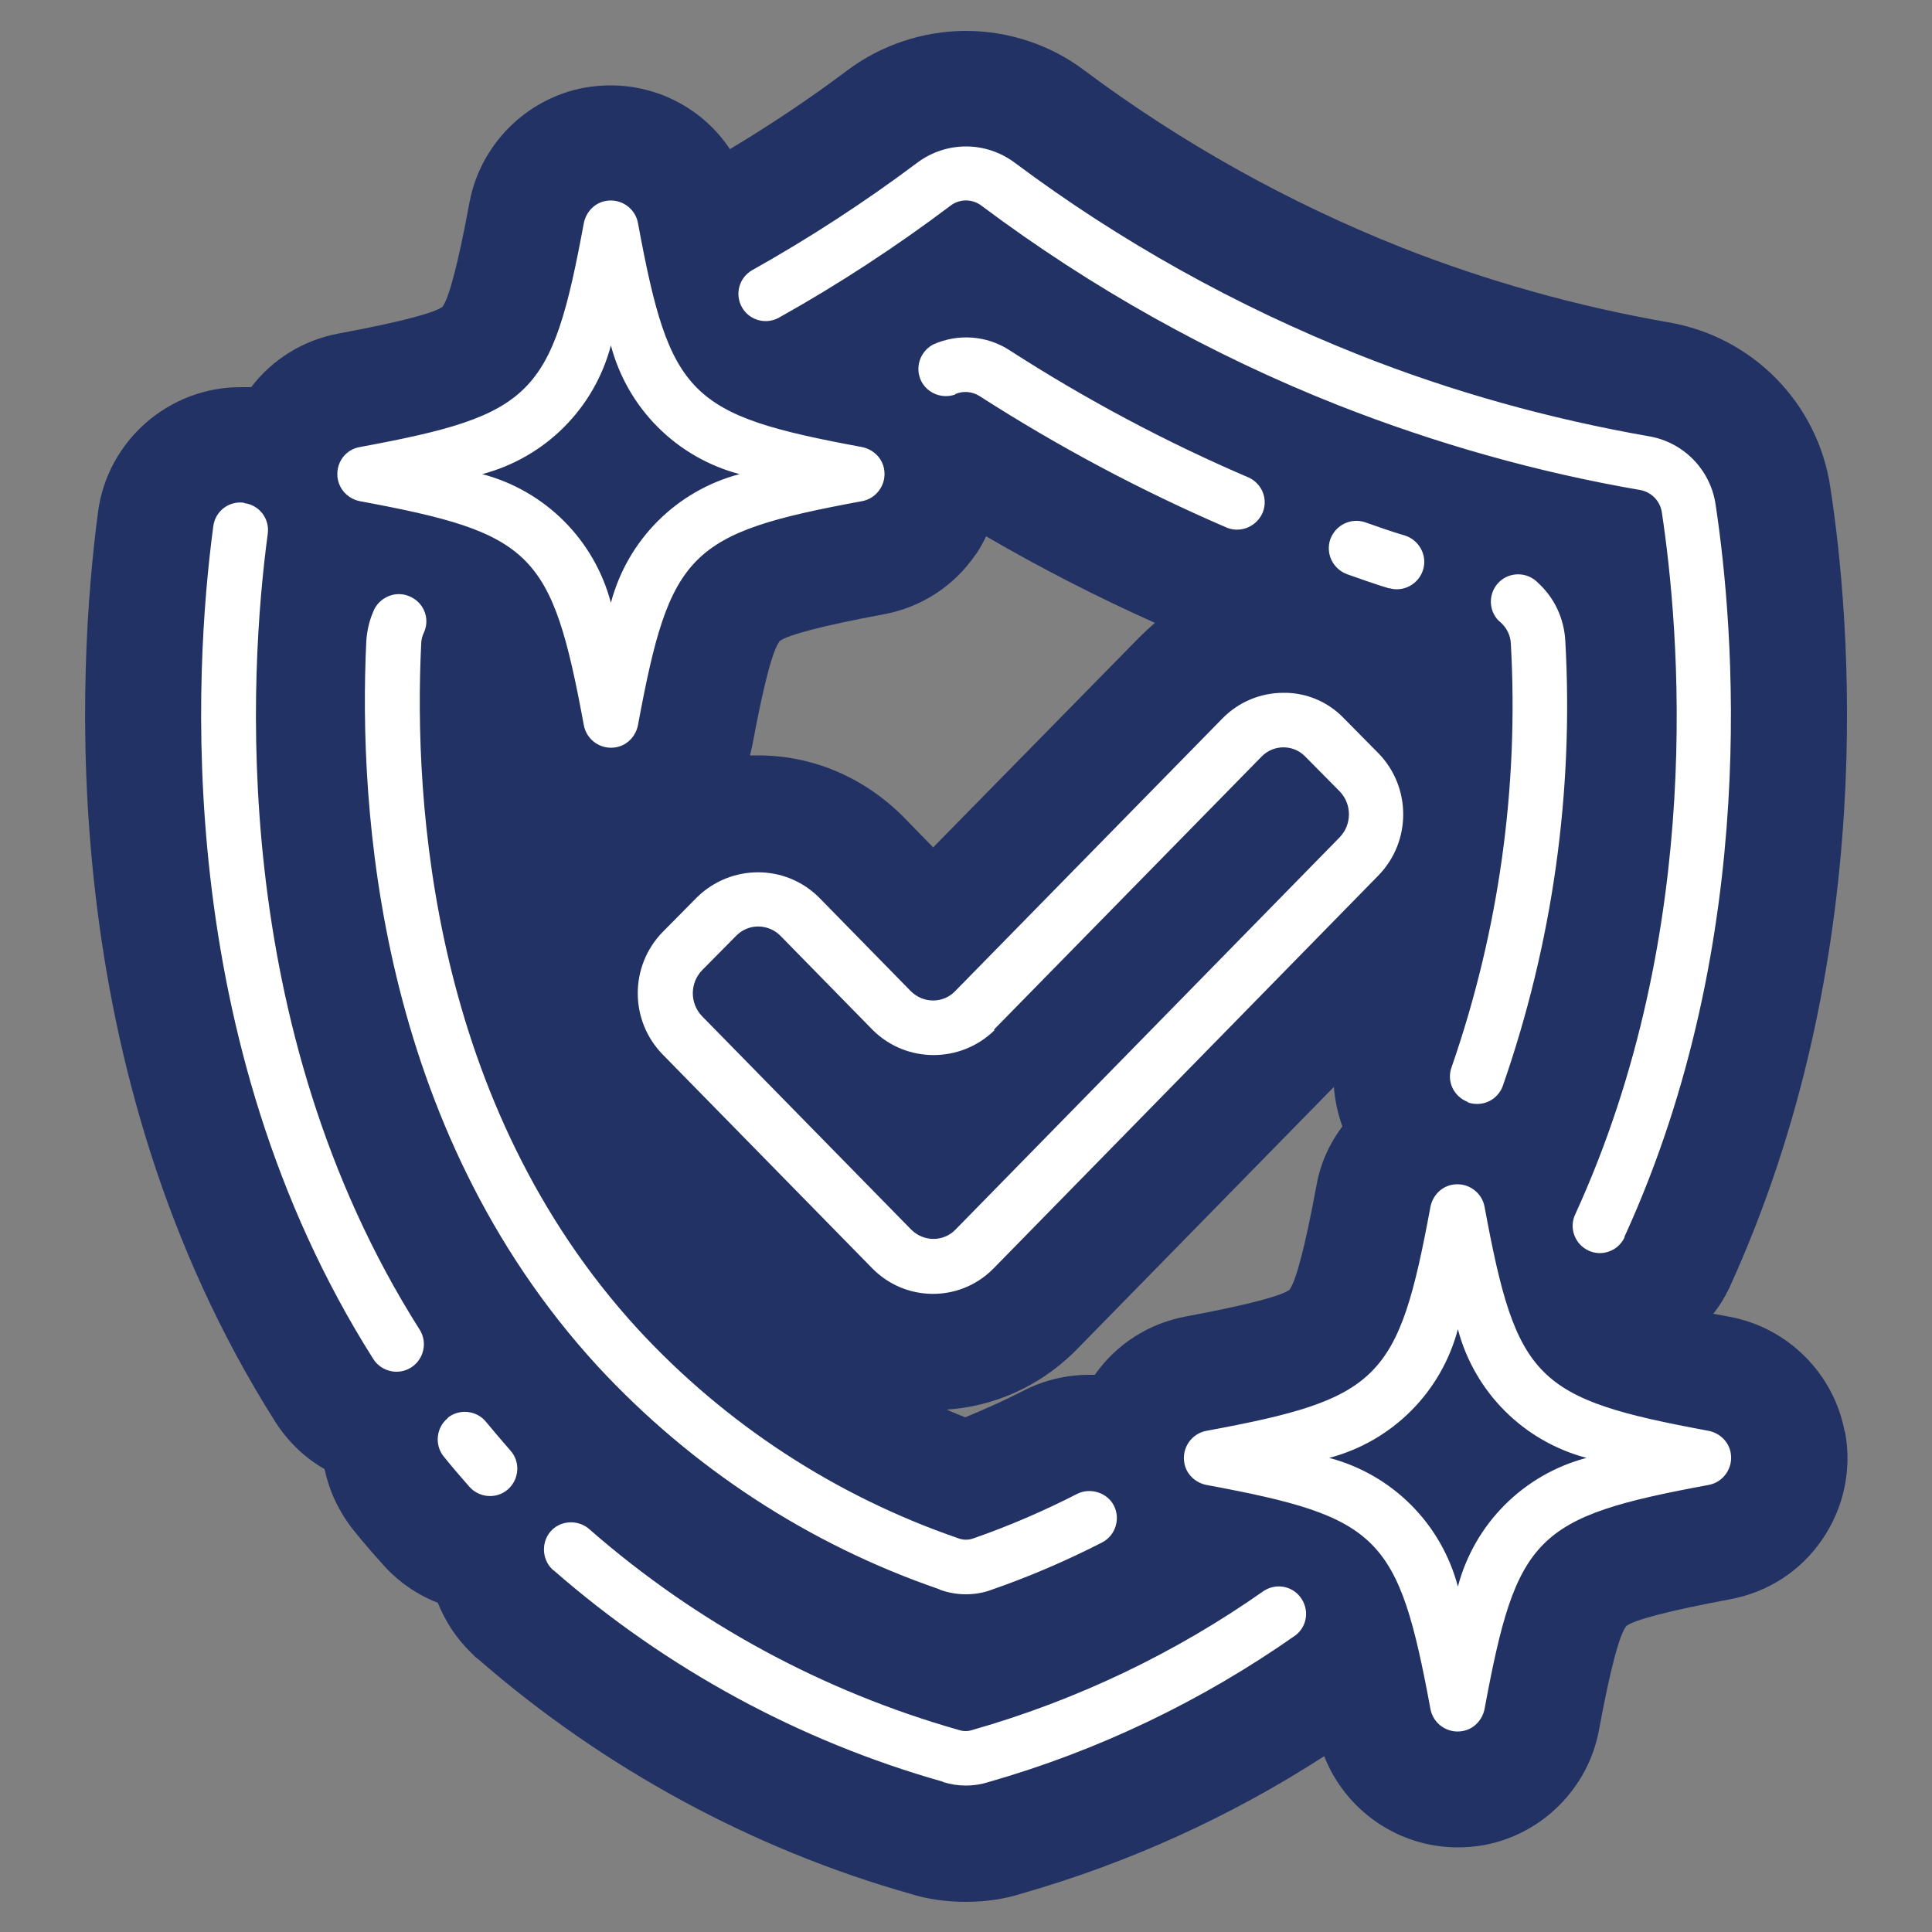
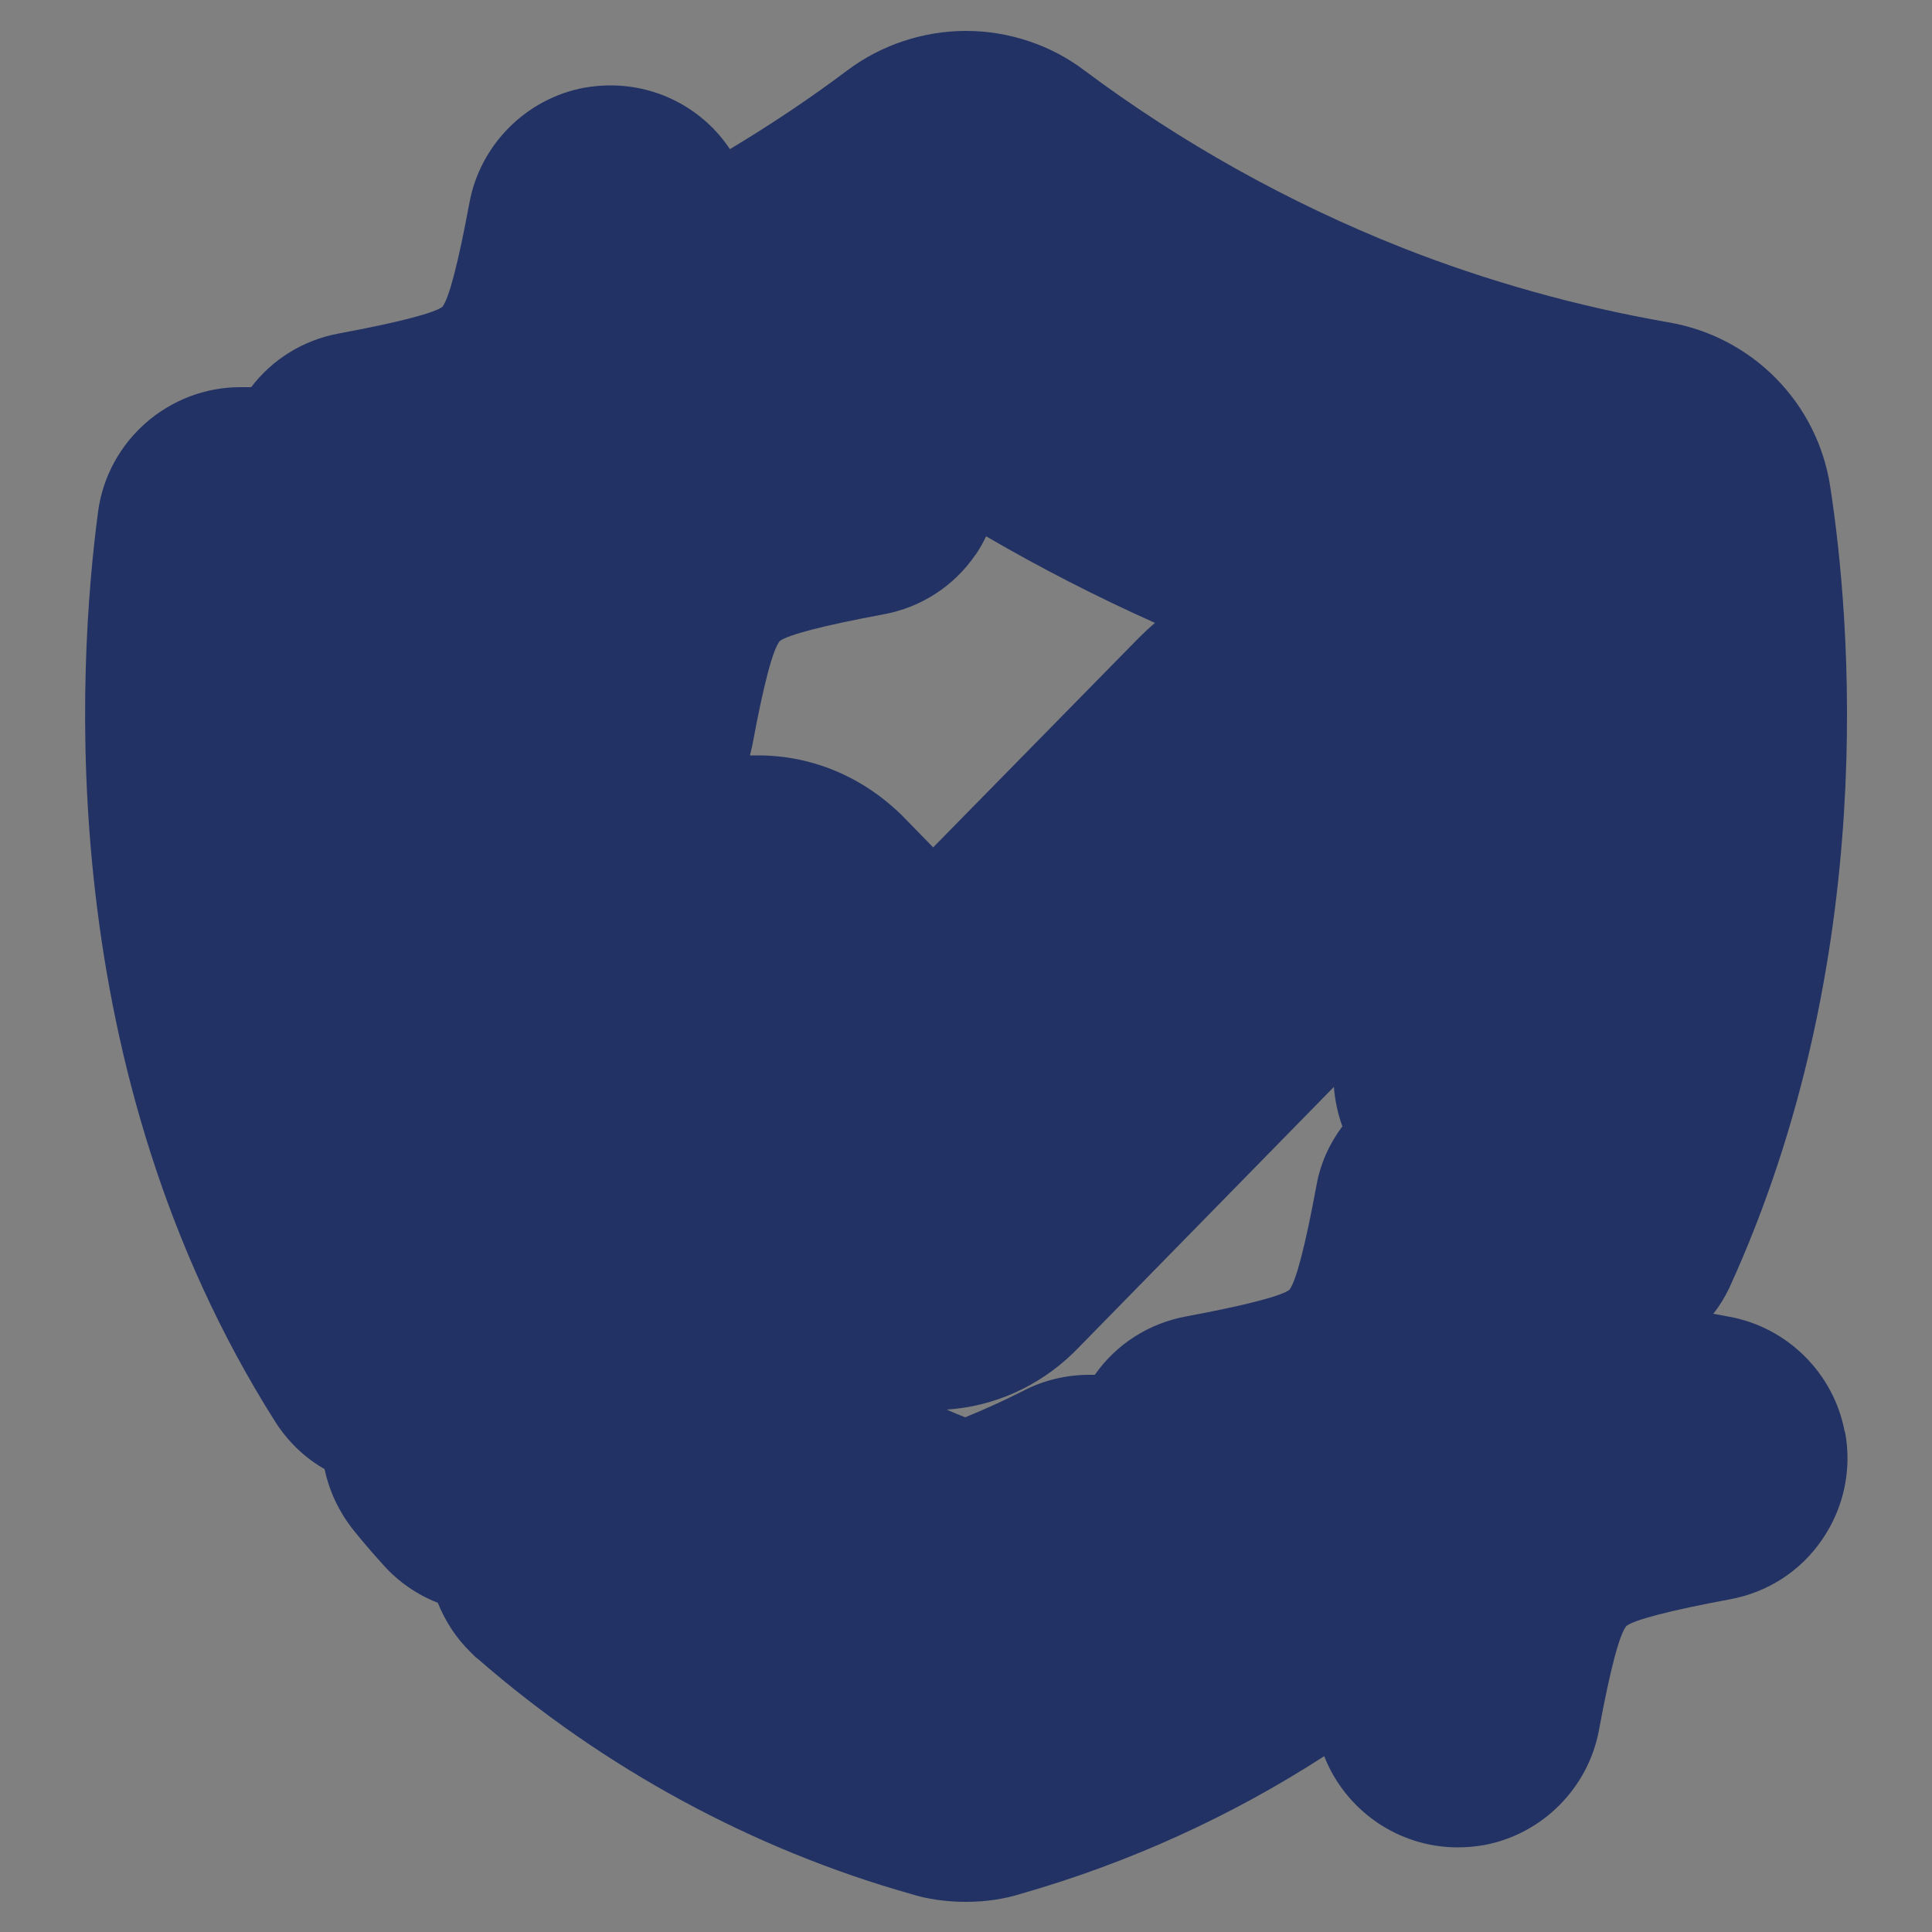
<svg xmlns="http://www.w3.org/2000/svg" viewBox="0 0 50 50" id="Layer_1">
  <rect x="0" y="0" width="50" height="50" fill="#808080" stroke="none" />
  <defs>
    <style>.cls-1{fill:#fff;}.cls-2{fill:#223264;}</style>
  </defs>
  <path d="M47.74,37.05c-.28-1.5-1.47-2.69-2.97-2.97-.15-.03-.29-.05-.43-.08.16-.2.3-.43.41-.66,3.91-8.55,3.14-17.34,2.62-20.72-.32-2.18-2.01-3.91-4.2-4.28-2.35-.41-4.68-1.06-6.91-1.94-2.92-1.16-5.68-2.7-8.2-4.58-.87-.66-1.96-1.02-3.06-1.02s-2.19.36-3.07,1.02c-.97.73-1.99,1.41-3.04,2.04-.67-1.01-1.82-1.65-3.09-1.65-.23,0-.45.02-.68.06-1.5.28-2.69,1.47-2.97,2.97-.29,1.57-.53,2.48-.7,2.7-.21.16-1.12.4-2.68.69-.93.17-1.73.68-2.27,1.39h-.28c-1.85,0-3.43,1.38-3.68,3.21-.54,4.06-1.18,14.46,4.58,23.56.33.52.77.94,1.28,1.23.12.57.37,1.1.74,1.57.24.3.5.6.77.9.39.44.88.78,1.42.99.19.47.47.91.85,1.28l.12.12.1.08c3.22,2.8,7.08,4.9,11.19,6.06.41.13.91.2,1.41.2.5,0,.99-.07,1.46-.22,2.75-.79,5.38-1.98,7.81-3.55.55,1.4,1.91,2.36,3.46,2.36.22,0,.45-.02.68-.06,1.5-.28,2.69-1.47,2.97-2.97.29-1.57.53-2.48.71-2.7.21-.16,1.12-.4,2.68-.69.98-.18,1.83-.73,2.39-1.55s.77-1.81.59-2.78ZM25.24,14.37c.11-.16.2-.32.28-.49,1.41.82,2.87,1.57,4.37,2.24-.14.12-.27.24-.4.37l-5.34,5.44-.81-.83c-1.03-1.01-2.34-1.55-3.72-1.55-.07,0-.14,0-.21,0,.02-.08.04-.17.06-.26.29-1.57.53-2.48.71-2.7.21-.16,1.12-.4,2.68-.69.98-.18,1.83-.73,2.39-1.55ZM28.33,35.58s-.09,0-.14,0c-.59,0-1.18.14-1.7.41-.49.25-1,.48-1.51.69-.16-.06-.32-.13-.48-.2,1.23-.08,2.38-.6,3.27-1.46l.03-.03.07-.07,6.65-6.79c.03.35.1.69.22,1.02-.33.44-.57.96-.67,1.53-.29,1.57-.53,2.48-.7,2.7-.21.16-1.12.4-2.68.69-.96.18-1.79.71-2.35,1.5Z" class="cls-2" />
-   <path d="M24.41,46.12c.19.06.39.09.59.09.2,0,.39-.03.58-.09,2.84-.81,5.53-2.1,7.95-3.8.31-.24.36-.68.12-.99-.22-.29-.63-.36-.94-.16-2.29,1.61-4.84,2.83-7.54,3.6-.12.04-.24.04-.36,0-3.52-1-6.78-2.77-9.53-5.17-.28-.27-.73-.27-1,0s-.27.73,0,1c.02.02.04.04.06.05,2.91,2.54,6.35,4.41,10.06,5.46ZM6.31,13.01c-.39-.05-.74.22-.79.61,0,0,0,0,0,0-.5,3.73-1.09,13.29,4.14,21.55.21.33.65.43.98.22.33-.21.43-.65.22-.98h0c-4.99-7.87-4.41-17.03-3.93-20.6.05-.39-.22-.74-.61-.79ZM11.59,36.7c-.3.24-.35.69-.11.99,0,0,0,0,0,0,.21.26.44.53.67.79.26.29.71.32,1,.06.29-.26.32-.71.06-1h0c-.22-.25-.43-.5-.63-.74-.24-.3-.69-.35-.99-.11,0,0,0,0,0,0ZM42.67,11.29c-2.57-.45-5.09-1.15-7.51-2.11-3.17-1.26-6.17-2.93-8.9-4.97-.75-.56-1.77-.56-2.52,0-1.36,1.02-2.79,1.95-4.27,2.78-.34.19-.46.62-.27.96.19.34.62.46.96.27,0,0,0,0,0,0,1.54-.86,3.02-1.83,4.43-2.89.24-.19.58-.19.82,0,2.83,2.12,5.94,3.86,9.23,5.16,2.52.99,5.13,1.73,7.8,2.19.3.05.53.29.57.59.45,2.99,1.15,10.74-2.24,18.15-.17.35-.02.77.33.94s.77.02.94-.33c0,0,0-.01,0-.02,3.55-7.76,2.83-15.84,2.36-18.95-.13-.9-.83-1.62-1.73-1.77ZM24.32,41.14c.22.08.45.12.68.12.23,0,.46-.04.67-.12.98-.34,1.93-.75,2.85-1.22.35-.18.48-.61.31-.95s-.61-.48-.95-.31c-.86.44-1.76.83-2.68,1.15-.13.05-.27.05-.4,0-3.17-1.09-6.02-2.95-8.29-5.41-5.34-5.82-5.81-13.61-5.61-17.73,0-.11.03-.22.08-.32.15-.36-.02-.77-.39-.92-.33-.14-.71,0-.89.31-.13.27-.2.55-.22.85-.21,4.35.3,12.57,5.98,18.76,2.43,2.63,5.47,4.62,8.85,5.78ZM37.99,28.53c.08.03.16.04.24.04.3,0,.56-.19.66-.46,1.29-3.7,1.84-7.61,1.62-11.52-.03-.58-.28-1.12-.71-1.51-.27-.28-.72-.29-1-.02-.28.27-.29.72-.02,1,.02.02.05.04.07.06.15.14.24.33.25.53.21,3.72-.31,7.44-1.53,10.96-.14.37.05.77.42.91,0,0,0,0,0,0ZM24.72,10.2c.2-.09.44-.07.63.05,2.04,1.31,4.18,2.45,6.41,3.41.36.14.77-.04.92-.4.14-.35-.02-.74-.36-.9-2.15-.92-4.23-2.03-6.2-3.3-.59-.38-1.32-.43-1.96-.15-.35.18-.49.6-.32.95.16.32.54.47.88.35h0ZM35.95,15.22c.07.02.13.03.2.03.39,0,.71-.32.71-.71,0-.31-.21-.59-.5-.68-.34-.1-.68-.22-1.02-.34-.37-.13-.77.06-.91.43-.13.37.06.77.43.91.37.13.73.26,1.1.37ZM21.19,23.22c-.87-.86-2.27-.86-3.15,0l-.89.9c-.86.88-.86,2.29,0,3.17l5.42,5.53c.85.87,2.24.89,3.11.04.01-.01.03-.03.04-.04l9.95-10.16c.86-.88.86-2.29,0-3.17l-.89-.9c-.41-.43-.98-.67-1.57-.66h0c-.59,0-1.16.24-1.57.66l-6.93,7.07c-.31.31-.81.31-1.13,0l-2.4-2.45ZM25.72,26.65l6.93-7.07c.3-.31.8-.32,1.11-.02,0,0,.01.01.02.02l.89.9c.32.33.32.86,0,1.19l-9.95,10.16c-.31.31-.81.31-1.13,0l-5.42-5.53c-.32-.33-.32-.86,0-1.19l.89-.9c.31-.31.81-.31,1.13,0l2.4,2.45c.87.86,2.27.86,3.15,0ZM8.73,12.27c0,.34.24.63.58.7,4.48.83,4.97,1.31,5.8,5.8.07.38.44.64.83.57.29-.05.51-.28.57-.57.83-4.48,1.31-4.97,5.8-5.8.38-.07.64-.44.57-.83-.05-.29-.28-.51-.57-.57-4.48-.83-4.97-1.31-5.8-5.8-.07-.38-.44-.64-.83-.57-.29.05-.51.28-.57.57-.83,4.48-1.31,4.97-5.8,5.8-.34.06-.58.35-.58.7ZM15.81,8.94c.43,1.63,1.7,2.9,3.33,3.33-1.63.43-2.9,1.7-3.33,3.33-.43-1.63-1.7-2.9-3.33-3.33,1.63-.43,2.9-1.7,3.33-3.33ZM44.22,37.03c-4.48-.83-4.97-1.31-5.8-5.8-.07-.38-.44-.64-.83-.57-.29.05-.51.28-.57.57-.83,4.48-1.31,4.97-5.8,5.8-.38.07-.64.44-.57.83.05.29.28.51.57.57,4.48.83,4.97,1.31,5.8,5.8.07.38.44.64.83.57.29-.05.51-.28.57-.57.83-4.48,1.31-4.97,5.8-5.8.38-.07.64-.44.57-.83-.05-.29-.28-.51-.57-.57ZM37.73,41.06c-.43-1.63-1.7-2.9-3.33-3.33,1.63-.43,2.9-1.7,3.33-3.33.43,1.63,1.7,2.9,3.33,3.33-1.63.43-2.9,1.7-3.33,3.33Z" class="cls-1" />
</svg>